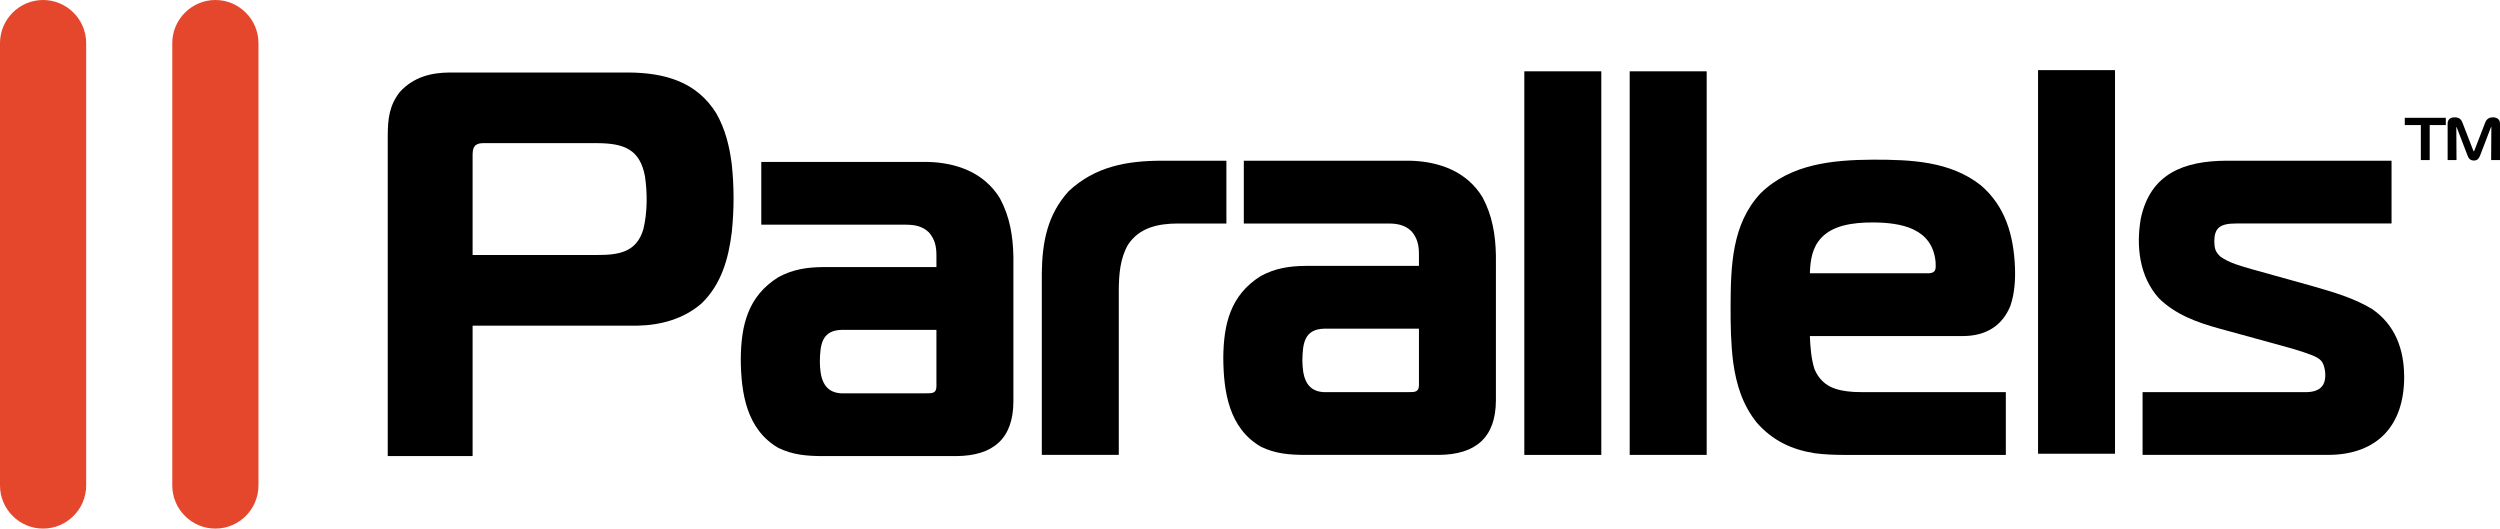
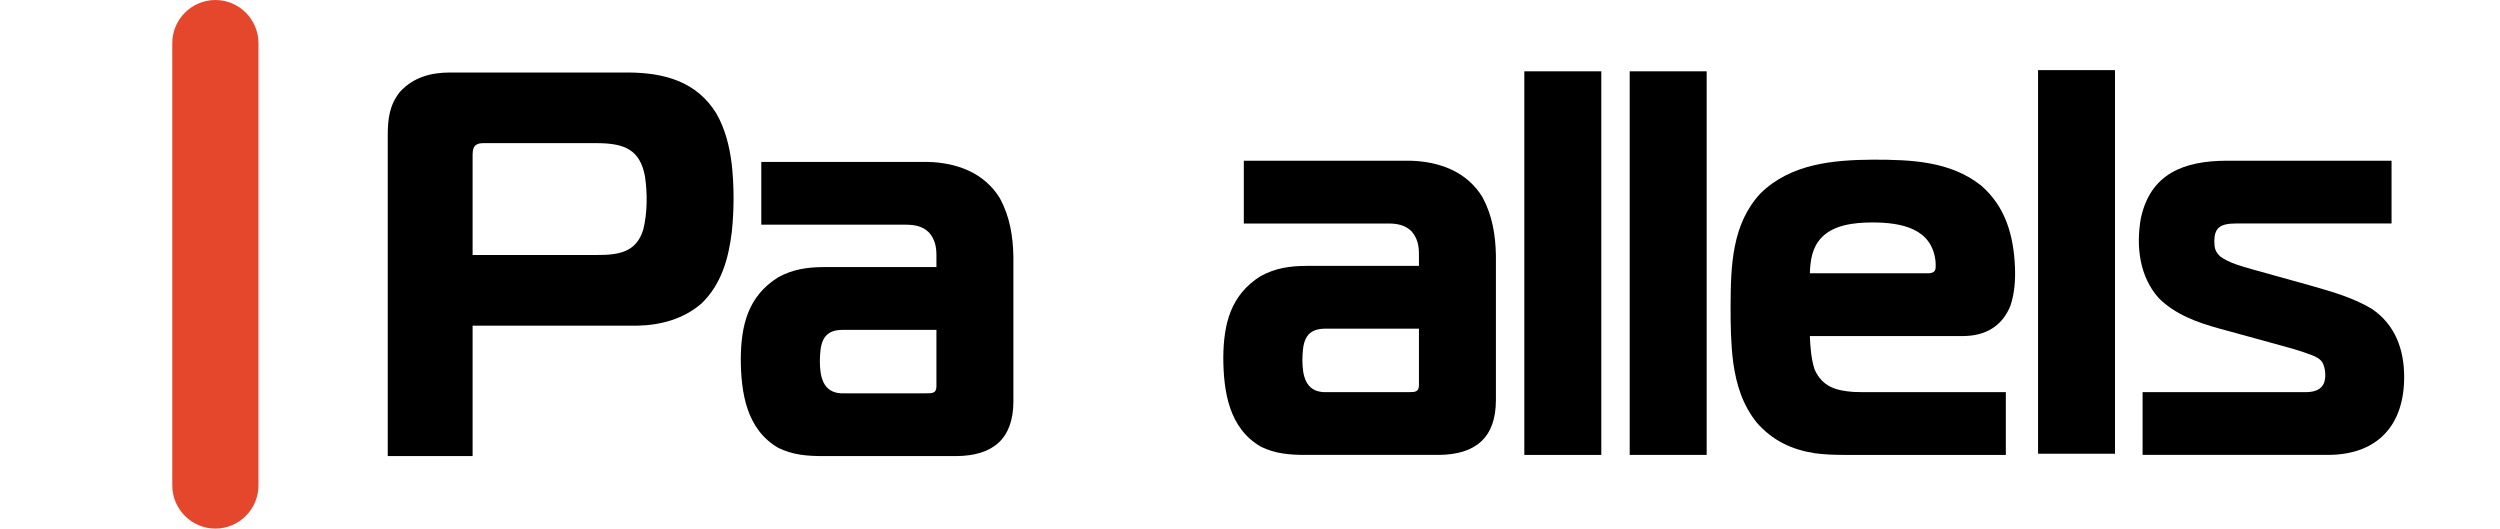
<svg xmlns="http://www.w3.org/2000/svg" version="1.1" id="_x2014_ÎÓÈ_1" x="0px" y="0px" viewBox="0 0 771.344 163.09" style="enable-background:new 0 0 771.344 163.09;" xml:space="preserve">
  <g>
    <g>
-       <path style="fill-rule:evenodd;clip-rule:evenodd;fill:#E4472C;" d="M13.295,0c7.312,0,13.293,5.982,13.293,13.295v136.499    c0,7.313-5.981,13.296-13.293,13.296C5.983,163.09,0,157.107,0,149.794V13.295C0,5.982,5.983,0,13.295,0L13.295,0z" />
      <path style="fill-rule:evenodd;clip-rule:evenodd;fill:#E4472C;" d="M66.451,0c7.313,0,13.294,5.982,13.294,13.295v136.499    c0,7.313-5.981,13.296-13.294,13.296c-7.312,0-13.294-5.982-13.294-13.296V13.295C53.158,5.982,59.14,0,66.451,0L66.451,0z" />
    </g>
    <g>
-       <path style="fill-rule:evenodd;clip-rule:evenodd;" d="M749.652,49.384V38.593h4.97v-2.247h-12.657v2.247h4.952v10.791H749.652    L749.652,49.384z M766.732,37.943l-3.279,8.463c-0.188,0.399-0.188,0.413-0.374,0.002l-3.281-8.467    c-0.11-0.275-0.235-0.548-0.394-0.801c-0.596-0.871-1.508-0.998-2.493-0.911c-1.012,0.103-1.697,0.783-1.725,1.809v11.346h2.737    l-0.054-10.055v-0.005c0.033-0.326,0.123-0.031,0.164,0.072l0.012,0.028l3.246,8.469c0.369,1.047,0.894,1.652,2.082,1.634    c1.11-0.055,1.485-0.697,1.864-1.63l3.248-8.475c0.045-0.133,0.186-0.468,0.194-0.094l-0.074,10.055h2.737V38.036    c-0.055-1.222-0.846-1.726-1.994-1.829C768.003,36.17,767.223,36.652,766.732,37.943L766.732,37.943z" />
      <g>
        <path style="fill-rule:evenodd;clip-rule:evenodd;" d="M661.067,140.352h57.396c15.132-0.096,23.389-9.183,23.312-24.216     c-0.042-8.344-2.749-15.941-9.981-20.846c-5.685-3.403-11.912-5.164-18.232-6.996l-18.631-5.193     c-3.246-0.933-7.093-1.925-9.847-3.929c-1.637-1.5-1.858-2.649-1.89-4.812c0.061-4.043,1.769-5.402,6.709-5.402h47.977v-19.37     h-50.907c-13.065,0.053-23.497,3.906-26.452,17.826c-1.495,8.569-0.447,17.867,5.534,24.564     c5.081,5.046,11.728,7.47,18.504,9.344l16.557,4.542c4.123,1.134,8.326,2.207,12.315,3.766c1.181,0.501,2.49,1.108,3.149,2.276     c0.955,1.692,1.228,4.974,0.237,6.723c-0.989,1.743-2.944,2.301-5.04,2.354h-50.711V140.352L661.067,140.352z" />
        <path style="fill-rule:evenodd;clip-rule:evenodd;" d="M577.866,68.63c8.768,0.05,18.351,1.796,19.338,12.201     c0.065,1.998,0.274,3.268-1.924,3.48h-36.866c0.12-3.966,0.694-7.978,3.593-11.005C565.604,69.551,571.521,68.63,577.866,68.63     L577.866,68.63z M571.936,120.928c-5.497-0.385-9.716-1.621-12.083-6.983c-1.045-3.302-1.299-6.813-1.443-10.263h47.545     c6.641-0.102,11.783-3.029,14.324-9.316c1.307-3.824,1.577-8.017,1.408-12.031c-0.413-9.769-2.953-18.633-10.464-25.115     c-9.515-7.545-21.701-7.959-33.324-7.959c-12.303,0.089-25.367,1.23-34.718,10.4c-8.843,9.488-9.159,22.35-9.23,34.619     c-0.011,5.915,0.064,11.811,0.826,17.685c0.977,6.836,2.905,13.006,7.273,18.456c4.867,5.516,10.667,8.275,17.857,9.42     c2.954,0.386,5.898,0.514,8.875,0.514h50.093v-19.369h-44.401L571.936,120.928L571.936,120.928z" />
        <path style="fill-rule:evenodd;clip-rule:evenodd;" d="M288.922,101.776v17.406c0.02,2.201-1.359,2.167-3.139,2.167h-26.371     c-5.606-0.355-6.403-5.302-6.456-9.775c0.08-5.105,0.538-9.654,6.733-9.798H288.922L288.922,101.776z M234.886,49.955v19.371     h44.721c2.686,0.025,5.043,0.466,7.025,2.402c1.833,2.107,2.293,4.386,2.291,7.076v3.603h-34.948     c-5.015,0.033-9.426,0.706-13.886,3.147c-9.345,5.872-11.442,14.814-11.533,25.198c0.068,10.444,1.724,21.688,11.565,27.428     c4.495,2.199,8.939,2.54,13.858,2.54h41.062c11.476-0.082,17.585-5.439,17.629-16.815V79.254     c-0.114-6.379-1.096-12.386-4.147-18.051c-4.85-7.959-13.387-11.044-22.386-11.248H234.886L234.886,49.955z" />
        <path style="fill-rule:evenodd;clip-rule:evenodd;" d="M145.816,78.674V48.609c0.006-1.259-0.097-2.656,0.77-3.667     c1.008-0.859,2.069-0.772,3.332-0.772h34.563c8.103,0.073,12.987,1.953,14.521,10.258c0.762,5.285,0.756,11.105-0.508,16.311     c-2.137,7.277-7.891,7.936-14.333,7.936H145.816L145.816,78.674z M145.816,140.721v-40.241h50.865     c7.222-0.149,14.217-2.061,19.765-6.848c6.098-5.908,8.328-13.738,9.345-22.085c0.727-6.966,0.73-14.114-0.042-21.077     c-0.699-5.449-1.981-10.581-4.686-15.401c-6.106-9.947-16.066-12.606-27.119-12.698h-1.178h-54.052     c-5.906,0.04-11.177,1.493-15.296,5.944c-3.3,4.135-3.768,8.37-3.787,13.475v98.932H145.816L145.816,140.721z" />
-         <path style="fill-rule:evenodd;clip-rule:evenodd;" d="M329.745,58.976c-6.641,7.267-8.208,15.875-8.309,25.434v55.942h23.752     V89.462c0.042-4.848,0.394-9.619,2.818-13.924c3.565-5.388,9.349-6.544,15.419-6.579h14.964v-19.37h-19.852     C347.536,49.589,337.825,51.424,329.745,58.976L329.745,58.976z" />
        <polygon style="fill-rule:evenodd;clip-rule:evenodd;" points="652.561,139.992 628.815,139.992 628.815,21.637 652.561,21.637      652.561,139.992    " />
        <polygon style="fill-rule:evenodd;clip-rule:evenodd;" points="526.575,140.352 502.822,140.352 502.822,22.003 526.575,22.003      526.575,140.352    " />
        <polygon style="fill-rule:evenodd;clip-rule:evenodd;" points="494.06,140.359 470.31,140.359 470.31,22.003 494.06,22.003      494.06,140.359    " />
        <path style="fill-rule:evenodd;clip-rule:evenodd;" d="M437.799,101.41v17.405c0.02,2.201-1.359,2.168-3.139,2.168h-26.372     c-5.605-0.355-6.403-5.303-6.456-9.776c0.082-5.104,0.539-9.653,6.734-9.797H437.799L437.799,101.41z M383.762,49.589v19.37     h44.72c2.686,0.025,5.043,0.466,7.026,2.402c1.831,2.107,2.292,4.387,2.29,7.077v3.601h-34.948     c-5.015,0.034-9.425,0.708-13.886,3.147c-9.345,5.873-11.442,14.815-11.533,25.2c0.068,10.444,1.724,21.688,11.567,27.427     c4.494,2.2,8.938,2.539,13.857,2.539h41.062c11.477-0.081,17.585-5.438,17.629-16.813V78.887     c-0.113-6.379-1.096-12.386-4.146-18.05c-4.85-7.959-13.388-11.044-22.386-11.248H383.762L383.762,49.589z" />
      </g>
    </g>
  </g>
</svg>